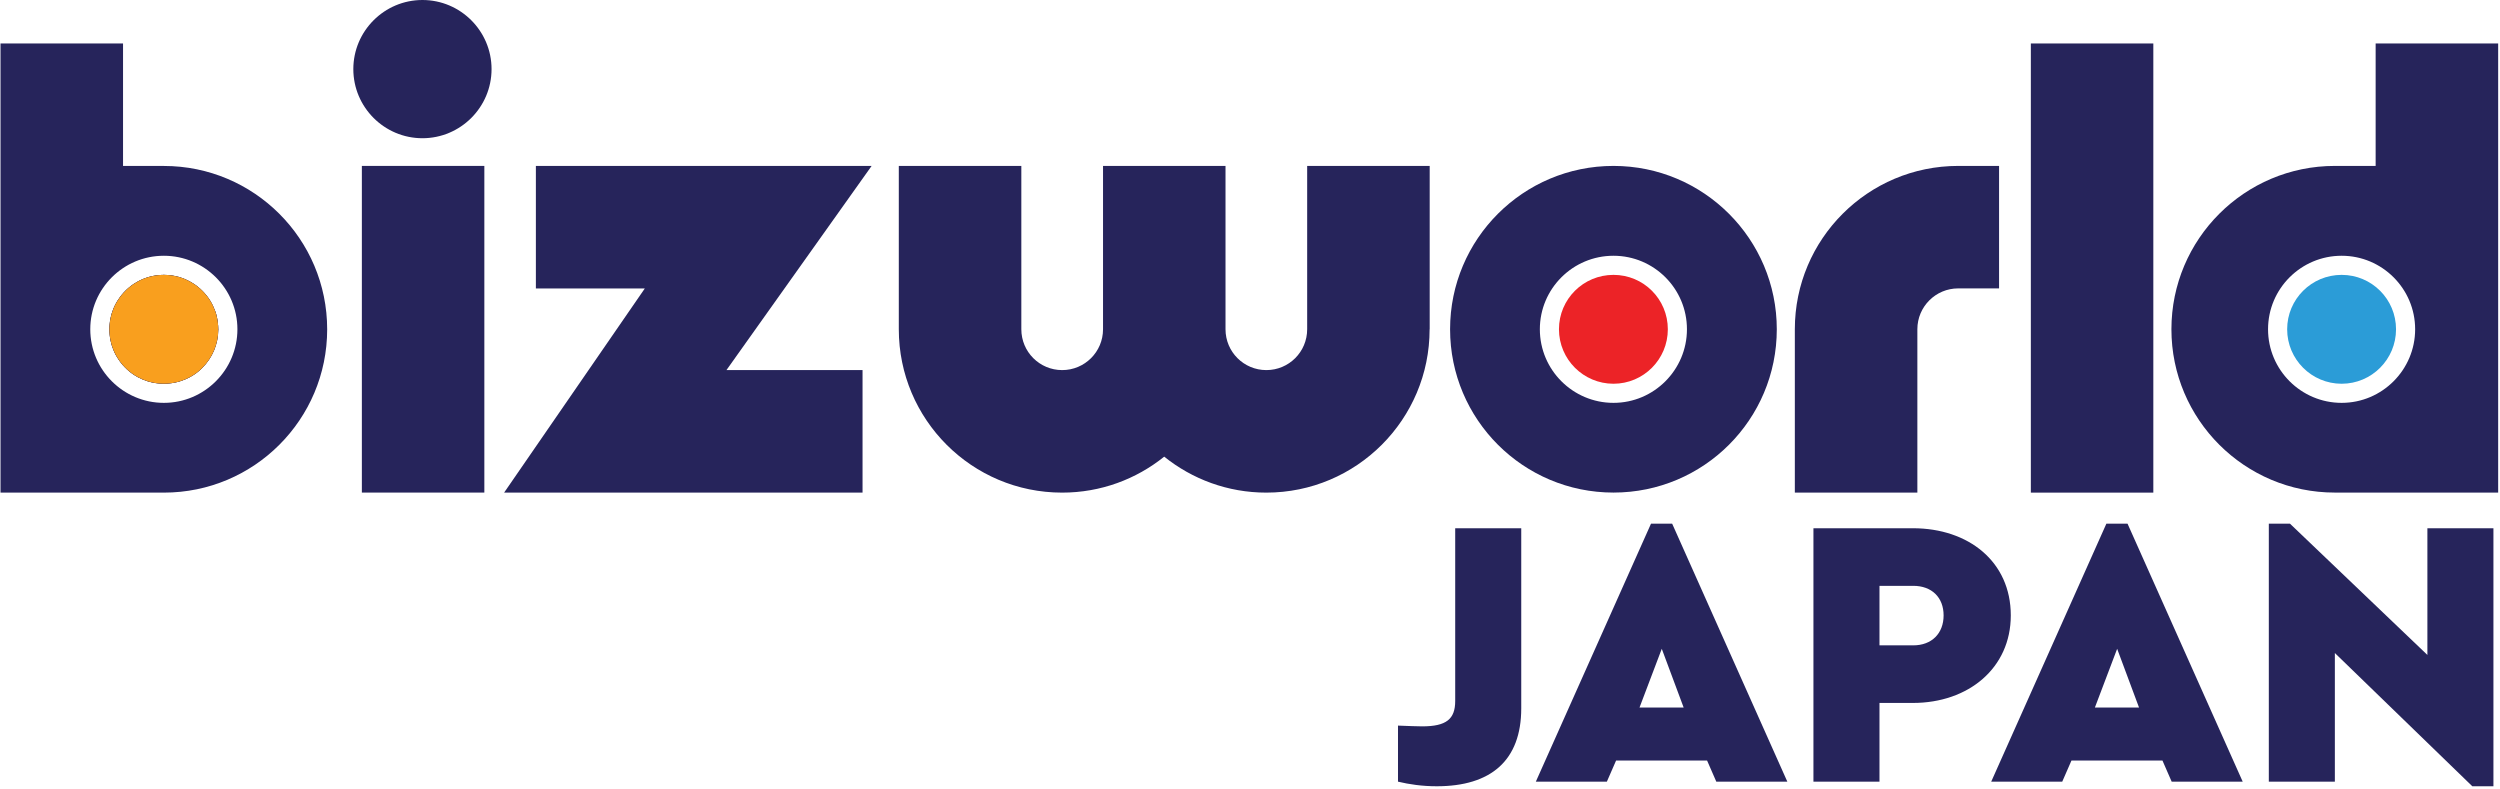
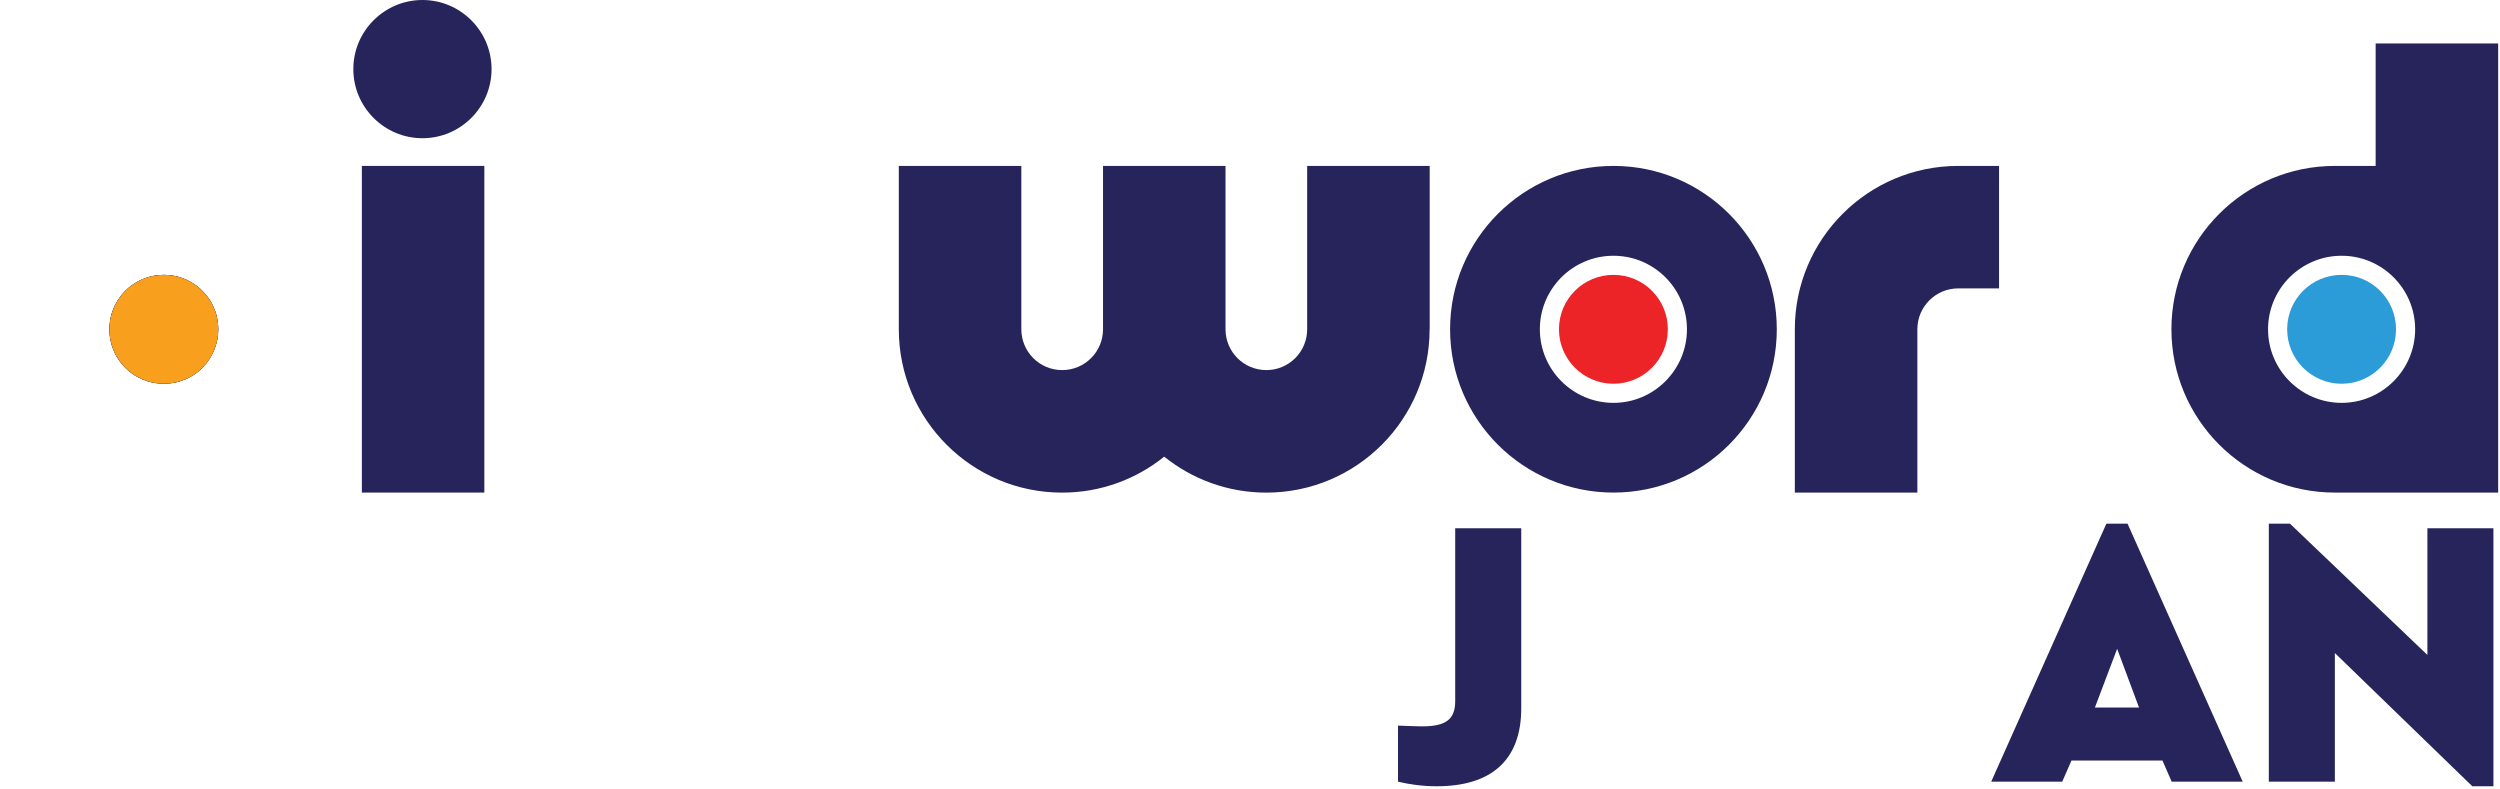
<svg xmlns="http://www.w3.org/2000/svg" width="586" height="185" viewBox="0 0 586 185" fill="none">
  <path d="M356.58 166.03C356.58 178.27 349.47 184.3 336.78 184.3C333.36 184.3 330.3 183.85 327.69 183.22V170.08C330.12 170.17 332.1 170.26 333.36 170.26C339.03 170.26 341.1 168.55 341.1 164.32V123.82H356.58V166.03Z" fill="#26245B" />
-   <path d="M400.14 178.27H378.81L376.65 183.22H360L387 122.74H391.95L418.95 183.22H402.3L400.14 178.27ZM389.52 152.08L384.3 165.85H394.65L389.52 152.08Z" fill="#26245B" />
-   <path d="M471.33 144.25C471.33 156.58 461.43 164.77 448.38 164.77H440.55V183.22H425.07V123.82H448.38C461.43 123.82 471.33 131.65 471.33 144.25ZM440.55 137.32V151.27H448.47C452.79 151.27 455.58 148.48 455.58 144.25C455.58 140.02 452.79 137.32 448.47 137.32H440.55Z" fill="#26245B" />
  <path d="M506.88 178.27H485.55L483.39 183.22H466.74L493.74 122.74H498.69L525.69 183.22H509.04L506.88 178.27ZM496.26 152.08L491.04 165.85H501.39L496.26 152.08Z" fill="#26245B" />
  <path d="M584.46 123.82V184.3H579.51L547.291 153.07V183.22H531.811V122.74H536.76L568.98 153.52V123.82H584.46Z" fill="#26245B" />
  <path d="M468.58 67.61V38.89H459.01C437.86 38.89 420.71 56.03 420.71 77.17V115.46H449.43V77.17C449.43 71.89 453.72 67.6 459 67.6H468.57L468.58 67.61Z" fill="#26245B" />
  <path d="M378.2 38.89C357.04 38.89 339.9 56.04 339.9 77.18C339.9 98.32 357.04 115.46 378.2 115.46C399.36 115.46 416.48 98.33 416.48 77.18C416.48 56.03 399.33 38.89 378.2 38.89ZM378.2 94.43C368.68 94.43 360.94 86.7 360.94 77.18C360.94 67.66 368.68 59.95 378.2 59.95C387.72 59.95 395.42 67.68 395.42 77.18C395.42 86.68 387.7 94.43 378.2 94.43Z" fill="#26245B" />
  <path d="M390.94 77.18C390.94 84.24 385.23 89.95 378.2 89.95C371.17 89.95 365.42 84.24 365.42 77.18C365.42 70.12 371.14 64.43 378.2 64.43C385.26 64.43 390.94 70.13 390.94 77.18Z" fill="#EC2327" />
  <path d="M556.85 10.19V38.89H547.281C526.141 38.89 508.98 56.04 508.98 77.18C508.98 98.32 526.141 115.46 547.281 115.46H585.57V10.19H556.85ZM548.88 94.43C539.37 94.43 531.63 86.7 531.63 77.18C531.63 67.66 539.37 59.95 548.88 59.95C558.39 59.95 566.11 67.68 566.11 77.18C566.11 86.68 558.38 94.43 548.88 94.43Z" fill="#26245B" />
  <path d="M561.63 77.18C561.63 84.24 555.92 89.95 548.88 89.95C541.84 89.95 536.11 84.24 536.11 77.18C536.11 70.12 541.83 64.43 548.88 64.43C555.93 64.43 561.63 70.13 561.63 77.18Z" fill="#2B9CD7" />
-   <path d="M504.74 10.19H476.03V115.47H504.74V10.19Z" fill="#26245B" />
  <path d="M335.12 77.18V38.9H306.4V77.18C306.4 82.48 302.12 86.75 296.83 86.75C291.54 86.75 287.26 82.47 287.26 77.18V38.9H258.55V77.18C258.55 82.48 254.26 86.75 248.97 86.75C243.68 86.75 239.4 82.47 239.4 77.18V38.9H210.68V77.18C210.68 98.33 227.82 115.47 248.96 115.47C258.03 115.47 266.34 112.31 272.89 107.04C279.44 112.3 287.76 115.47 296.82 115.47C317.96 115.47 335.1 98.33 335.1 77.18H335.12Z" fill="#26245B" />
-   <path d="M204.31 38.89H125.61V67.62H151.14L118.17 115.46H202.18V86.75H170.28L204.31 38.89Z" fill="#26245B" />
  <path d="M115.22 16.2C115.22 25.13 107.95 32.4 99.02 32.4C90.09 32.4 82.82 25.13 82.82 16.2C82.82 7.27 90.09 0 99.02 0C107.95 0 115.22 7.27 115.22 16.2Z" fill="#26245B" />
  <path d="M50.39 72.8C50.47 73 50.54 73.2 50.6 73.4C50.64 73.52 50.68 73.65 50.71 73.78C50.71 73.8 50.71 73.82 50.71 73.84C50.74 73.93 50.76 74.02 50.78 74.11C50.82 74.25 50.85 74.39 50.88 74.53C50.93 74.77 50.98 75.01 51.01 75.25C51.04 75.44 51.07 75.63 51.08 75.83C51.09 75.91 51.1 75.99 51.1 76.07C51.12 76.16 51.13 76.25 51.13 76.35C51.15 76.62 51.16 76.88 51.16 77.15V77.18C51.16 80.71 49.73 83.9 47.42 86.21C47.29 86.36 47.14 86.5 46.98 86.64C46.84 86.77 46.68 86.91 46.52 87.04C46.36 87.17 46.2 87.29 46.04 87.42C45.92 87.51 45.8 87.6 45.67 87.68C45.54 87.77 45.41 87.85 45.28 87.94C45.02 88.11 44.76 88.27 44.49 88.41H44.48C44.11 88.6 43.75 88.78 43.37 88.94C42.99 89.1 42.59 89.24 42.19 89.37C42.07 89.41 41.94 89.44 41.82 89.48C41.71 89.51 41.59 89.54 41.48 89.56C41.34 89.6 41.21 89.63 41.06 89.66C40.83 89.71 40.59 89.76 40.34 89.79C40.15 89.82 39.96 89.85 39.76 89.86C39.68 89.87 39.6 89.88 39.52 89.88C39.43 89.9 39.34 89.91 39.25 89.91C38.97 89.93 38.69 89.94 38.4 89.94C38.11 89.94 37.83 89.93 37.55 89.91C37.46 89.91 37.37 89.91 37.28 89.88C37.2 89.88 37.12 89.87 37.04 89.86C36.84 89.85 36.65 89.82 36.46 89.79C36.21 89.76 35.97 89.71 35.74 89.66C35.59 89.63 35.46 89.6 35.32 89.56C35.23 89.54 35.14 89.52 35.05 89.49C35.03 89.49 35.01 89.49 34.99 89.48C34.86 89.45 34.73 89.41 34.61 89.37C34.21 89.24 33.81 89.1 33.43 88.94C33.05 88.78 32.68 88.6 32.32 88.41C32.32 88.41 32.32 88.41 32.31 88.41C32.08 88.29 31.86 88.16 31.65 88.02C31.43 87.89 31.22 87.74 31.01 87.6C30.8 87.45 30.6 87.29 30.4 87.13C30.2 86.97 30.01 86.81 29.82 86.64C29.61 86.45 29.41 86.25 29.22 86.05C29.08 85.91 28.94 85.76 28.81 85.61C28.72 85.52 28.64 85.41 28.56 85.31C28.43 85.16 28.3 85 28.18 84.83C28.09 84.71 28.01 84.6 27.93 84.48C27.77 84.26 27.63 84.04 27.49 83.81C27.49 83.8 27.48 83.78 27.47 83.77C27.36 83.61 27.27 83.45 27.18 83.28C26.96 82.89 26.77 82.48 26.6 82.06C26.53 81.91 26.47 81.75 26.42 81.58C26.34 81.39 26.27 81.19 26.21 80.99C26.14 80.77 26.08 80.55 26.03 80.33C25.98 80.15 25.94 79.98 25.91 79.8C25.89 79.76 25.88 79.73 25.89 79.69C25.8 79.3 25.74 78.91 25.71 78.5C25.68 78.28 25.67 78.07 25.66 77.85C25.64 77.63 25.63 77.41 25.63 77.18C25.63 76.95 25.63 76.74 25.66 76.53C25.67 76.32 25.68 76.1 25.71 75.89C25.74 75.46 25.8 75.04 25.9 74.62C25.94 74.41 25.99 74.21 26.04 74C26.09 73.8 26.15 73.6 26.21 73.4C26.28 73.2 26.34 73 26.42 72.8C26.48 72.62 26.55 72.45 26.62 72.27C26.62 72.26 26.63 72.26 26.63 72.25C26.63 72.22 26.63 72.19 26.67 72.16C26.68 72.14 26.69 72.11 26.7 72.09C26.83 71.75 26.99 71.43 27.18 71.11C27.28 70.93 27.38 70.75 27.49 70.57C27.7 70.22 27.93 69.88 28.18 69.55C28.3 69.39 28.43 69.23 28.56 69.07C28.69 68.91 28.82 68.76 28.96 68.61C29.09 68.46 29.23 68.31 29.38 68.17C29.52 68.02 29.67 67.88 29.82 67.75C29.97 67.61 30.13 67.48 30.28 67.35C30.44 67.22 30.6 67.09 30.76 66.97C30.9 66.86 31.04 66.76 31.18 66.67C31.26 66.61 31.34 66.55 31.42 66.51C31.71 66.31 32.01 66.13 32.32 65.97C32.5 65.87 32.68 65.78 32.87 65.69C33.05 65.6 33.24 65.51 33.43 65.43C33.81 65.27 34.21 65.12 34.61 65C34.73 64.96 34.86 64.92 34.99 64.89C35.01 64.88 35.03 64.88 35.05 64.88C35.14 64.85 35.23 64.83 35.32 64.81C35.46 64.77 35.59 64.74 35.74 64.71C35.97 64.66 36.21 64.61 36.46 64.58C36.65 64.55 36.84 64.52 37.04 64.51C37.12 64.5 37.2 64.49 37.28 64.49C37.37 64.47 37.46 64.46 37.55 64.46C37.83 64.44 38.11 64.43 38.4 64.43C38.69 64.43 38.97 64.44 39.25 64.46C39.34 64.46 39.43 64.47 39.52 64.49C39.6 64.49 39.68 64.5 39.76 64.51C39.96 64.52 40.15 64.55 40.34 64.58C40.59 64.61 40.83 64.66 41.06 64.71C41.21 64.74 41.34 64.77 41.48 64.81C41.59 64.83 41.71 64.86 41.82 64.89C41.94 64.93 42.07 64.96 42.19 65C42.59 65.12 42.99 65.27 43.37 65.43C43.75 65.59 44.12 65.77 44.48 65.97C44.84 66.16 45.2 66.38 45.54 66.61C45.74 66.74 45.93 66.88 46.12 67.03C46.21 67.1 46.32 67.18 46.41 67.27C46.41 67.27 46.416 67.273 46.43 67.28C46.43 67.28 46.5 67.33 46.53 67.36C46.68 67.48 46.83 67.61 46.98 67.75C47.13 67.88 47.28 68.03 47.42 68.17C47.71 68.46 47.99 68.76 48.24 69.07C48.37 69.23 48.5 69.39 48.62 69.55C48.75 69.71 48.87 69.88 48.98 70.05C49.1 70.22 49.21 70.39 49.31 70.57C49.42 70.75 49.53 70.93 49.62 71.11C49.72 71.29 49.81 71.47 49.9 71.66C50.08 72.03 50.24 72.41 50.38 72.8H50.39Z" fill="#26245B" />
-   <path d="M38.41 38.9H28.84V10.19H0.12V115.47H38.41C59.55 115.47 76.69 98.33 76.69 77.19C76.69 56.05 59.55 38.9 38.41 38.9ZM38.41 94.43C28.9 94.43 21.16 86.7 21.16 77.18C21.16 67.66 28.9 59.95 38.41 59.95C47.92 59.95 55.65 67.68 55.65 77.18C55.65 86.68 47.92 94.43 38.41 94.43Z" fill="#26245B" />
  <path d="M51.17 77.15V77.18C51.17 80.71 49.74 83.9 47.43 86.21C47.3 86.36 47.15 86.5 46.99 86.64C46.85 86.77 46.69 86.91 46.53 87.04C46.37 87.17 46.21 87.29 46.05 87.42C45.93 87.51 45.81 87.6 45.68 87.68C45.55 87.77 45.42 87.85 45.29 87.94C45.03 88.11 44.77 88.27 44.5 88.41H44.49C44.12 88.6 43.76 88.78 43.38 88.94C43 89.1 42.6 89.24 42.2 89.37C42.08 89.41 41.95 89.44 41.83 89.48C41.72 89.51 41.6 89.54 41.49 89.56C41.35 89.6 41.22 89.63 41.07 89.66C40.84 89.71 40.6 89.76 40.35 89.79C40.16 89.82 39.97 89.85 39.77 89.86C39.69 89.87 39.61 89.88 39.53 89.88C39.44 89.9 39.35 89.91 39.26 89.91C38.98 89.93 38.7 89.94 38.41 89.94C38.12 89.94 37.84 89.93 37.56 89.91C37.47 89.91 37.38 89.91 37.29 89.88C37.21 89.88 37.13 89.87 37.05 89.86C36.85 89.85 36.66 89.82 36.47 89.79C36.22 89.76 35.98 89.71 35.75 89.66C35.6 89.63 35.47 89.6 35.33 89.56C35.24 89.54 35.15 89.52 35.06 89.49C35.04 89.49 35.02 89.49 35 89.48C34.87 89.45 34.74 89.41 34.62 89.37C34.22 89.24 33.82 89.1 33.44 88.94C33.06 88.78 32.69 88.6 32.33 88.41C32.33 88.41 32.33 88.41 32.32 88.41C32.09 88.29 31.87 88.16 31.66 88.02C31.44 87.89 31.23 87.74 31.02 87.6C30.81 87.45 30.61 87.29 30.41 87.13C30.21 86.97 30.02 86.81 29.83 86.64C29.62 86.45 29.42 86.25 29.23 86.05C29.09 85.91 28.95 85.76 28.82 85.61C28.73 85.52 28.65 85.41 28.57 85.31C28.44 85.16 28.31 85 28.19 84.83C28.1 84.71 28.02 84.6 27.94 84.48C27.78 84.26 27.64 84.04 27.5 83.81C27.5 83.8 27.49 83.78 27.48 83.77C27.37 83.61 27.28 83.45 27.19 83.28C26.97 82.89 26.78 82.48 26.61 82.06C26.54 81.91 26.48 81.75 26.43 81.58C26.35 81.39 26.28 81.19 26.22 80.99C26.15 80.77 26.09 80.55 26.04 80.33C25.99 80.15 25.95 79.98 25.92 79.8C25.9 79.76 25.89 79.73 25.9 79.69C25.81 79.3 25.75 78.91 25.72 78.5C25.69 78.28 25.68 78.07 25.67 77.85C25.66 77.63 25.65 77.41 25.65 77.19C25.65 76.97 25.66 76.75 25.67 76.53C25.68 76.32 25.69 76.1 25.72 75.89C25.76 75.46 25.82 75.03 25.91 74.62C25.95 74.41 26 74.21 26.05 74C26.1 73.8 26.16 73.6 26.22 73.4C26.29 73.2 26.35 73 26.43 72.8C26.49 72.62 26.56 72.45 26.63 72.27C26.63 72.26 26.64 72.26 26.64 72.25C26.64 72.22 26.64 72.19 26.68 72.16C26.69 72.14 26.7 72.11 26.71 72.09C26.86 71.75 27.02 71.43 27.19 71.11C27.29 70.93 27.39 70.75 27.5 70.57C27.71 70.22 27.94 69.88 28.19 69.55C28.31 69.39 28.44 69.23 28.57 69.07C28.7 68.91 28.83 68.76 28.97 68.61C29.1 68.46 29.24 68.31 29.39 68.17C29.53 68.02 29.68 67.88 29.83 67.75C29.98 67.61 30.14 67.48 30.29 67.35C30.45 67.22 30.61 67.09 30.77 66.97C30.91 66.86 31.05 66.76 31.19 66.67C31.27 66.61 31.35 66.55 31.43 66.51C31.72 66.31 32.02 66.13 32.33 65.97C32.51 65.87 32.69 65.78 32.88 65.69C33.06 65.6 33.25 65.51 33.44 65.43C33.82 65.27 34.22 65.13 34.62 65C34.74 64.96 34.87 64.92 35 64.89C35.02 64.88 35.04 64.88 35.06 64.88C35.15 64.85 35.24 64.83 35.33 64.81C35.47 64.77 35.6 64.74 35.75 64.71C35.98 64.66 36.22 64.61 36.47 64.58C36.66 64.55 36.85 64.52 37.05 64.51C37.13 64.5 37.21 64.49 37.29 64.49C37.38 64.47 37.47 64.46 37.56 64.46C37.84 64.44 38.12 64.43 38.41 64.43C38.7 64.43 38.98 64.44 39.26 64.46C39.35 64.46 39.44 64.47 39.53 64.49C39.61 64.49 39.69 64.5 39.77 64.51C39.97 64.52 40.16 64.55 40.35 64.58C40.6 64.61 40.84 64.66 41.07 64.71C41.22 64.74 41.35 64.77 41.49 64.81C41.6 64.83 41.72 64.86 41.83 64.89C41.95 64.93 42.08 64.96 42.2 65C42.6 65.13 43 65.27 43.38 65.43C43.76 65.59 44.13 65.77 44.49 65.97C44.86 66.17 45.21 66.38 45.55 66.61C45.75 66.74 45.94 66.88 46.13 67.03C46.22 67.1 46.33 67.18 46.42 67.27C46.42 67.27 46.427 67.273 46.44 67.28C46.44 67.28 46.51 67.33 46.54 67.36C46.69 67.48 46.84 67.61 46.99 67.75C47.14 67.88 47.29 68.03 47.43 68.17C47.72 68.46 48 68.76 48.25 69.07C48.38 69.23 48.51 69.39 48.63 69.55C48.76 69.71 48.88 69.88 48.99 70.05C49.11 70.22 49.22 70.39 49.32 70.57C49.43 70.75 49.54 70.93 49.63 71.11C49.73 71.29 49.82 71.47 49.91 71.66C50.09 72.03 50.25 72.41 50.39 72.8C50.47 73 50.54 73.2 50.6 73.4C50.64 73.52 50.68 73.65 50.71 73.78C50.71 73.8 50.71 73.82 50.71 73.84C50.74 73.93 50.76 74.02 50.78 74.11C50.82 74.25 50.85 74.39 50.88 74.53C50.93 74.77 50.98 75.01 51.01 75.25C51.04 75.44 51.07 75.63 51.08 75.83C51.09 75.91 51.1 75.99 51.1 76.07C51.12 76.16 51.13 76.25 51.13 76.35C51.15 76.62 51.16 76.88 51.16 77.15H51.17Z" fill="#26245B" />
  <path d="M113.53 38.89H84.82V115.46H113.53V38.89Z" fill="#26245B" />
  <path d="M51.17 77.15V77.18C51.17 80.71 49.74 83.9 47.43 86.21C47.3 86.36 47.15 86.5 46.99 86.64C46.85 86.77 46.69 86.91 46.53 87.04C46.37 87.17 46.21 87.29 46.05 87.42C45.93 87.51 45.81 87.6 45.68 87.68C45.55 87.77 45.42 87.85 45.29 87.94C45.03 88.11 44.77 88.27 44.5 88.41H44.49C44.12 88.6 43.76 88.78 43.38 88.94C43 89.1 42.6 89.24 42.2 89.37C42.08 89.41 41.95 89.44 41.83 89.48C41.72 89.51 41.6 89.54 41.49 89.56C41.35 89.6 41.22 89.63 41.07 89.66C40.84 89.71 40.6 89.76 40.35 89.79C40.16 89.82 39.97 89.85 39.77 89.86C39.69 89.87 39.61 89.88 39.53 89.88C39.44 89.9 39.35 89.91 39.26 89.91C38.98 89.93 38.7 89.94 38.41 89.94C38.12 89.94 37.84 89.93 37.56 89.91C37.47 89.91 37.38 89.91 37.29 89.88C37.21 89.88 37.13 89.87 37.05 89.86C36.85 89.85 36.66 89.82 36.47 89.79C36.22 89.76 35.98 89.71 35.75 89.66C35.6 89.63 35.47 89.6 35.33 89.56C35.24 89.54 35.15 89.52 35.06 89.49C35.04 89.49 35.02 89.49 35 89.48C34.87 89.45 34.74 89.41 34.62 89.37C34.22 89.24 33.82 89.1 33.44 88.94C33.06 88.78 32.69 88.6 32.33 88.41C32.33 88.41 32.33 88.41 32.32 88.41C32.09 88.29 31.87 88.16 31.66 88.02C31.44 87.89 31.23 87.74 31.02 87.6C30.81 87.45 30.61 87.29 30.41 87.13C30.21 86.97 30.02 86.81 29.83 86.64C29.62 86.45 29.42 86.25 29.23 86.05C29.09 85.91 28.95 85.76 28.82 85.61C28.73 85.52 28.65 85.41 28.57 85.31C28.44 85.16 28.31 85 28.19 84.83C28.1 84.71 28.02 84.6 27.94 84.48C27.78 84.26 27.64 84.04 27.5 83.81C27.5 83.8 27.49 83.78 27.48 83.77C27.37 83.61 27.28 83.45 27.19 83.28C26.97 82.89 26.78 82.48 26.61 82.06C26.54 81.91 26.48 81.75 26.43 81.58C26.35 81.39 26.28 81.19 26.22 80.99C26.15 80.77 26.09 80.55 26.04 80.33C25.99 80.15 25.95 79.98 25.92 79.8C25.9 79.76 25.89 79.73 25.9 79.69C25.81 79.3 25.75 78.91 25.72 78.5C25.69 78.28 25.68 78.07 25.67 77.85C25.65 77.63 25.64 77.41 25.64 77.18C25.64 76.95 25.64 76.74 25.67 76.53C25.68 76.32 25.69 76.1 25.72 75.89C25.75 75.46 25.81 75.04 25.91 74.62C25.95 74.41 26 74.21 26.05 74C26.1 73.8 26.16 73.6 26.22 73.4C26.29 73.2 26.35 73 26.43 72.8C26.49 72.62 26.56 72.45 26.63 72.27C26.63 72.26 26.64 72.26 26.64 72.25C26.64 72.22 26.64 72.19 26.68 72.16C26.69 72.14 26.7 72.11 26.71 72.09C26.84 71.75 27 71.43 27.19 71.11C27.29 70.93 27.39 70.75 27.5 70.57C27.71 70.22 27.94 69.88 28.19 69.55C28.31 69.39 28.44 69.23 28.57 69.07C28.7 68.91 28.83 68.76 28.97 68.61C29.1 68.46 29.24 68.31 29.39 68.17C29.53 68.02 29.68 67.88 29.83 67.75C29.98 67.61 30.14 67.48 30.29 67.35C30.45 67.22 30.61 67.09 30.77 66.97C30.91 66.86 31.05 66.76 31.19 66.67C31.27 66.61 31.35 66.55 31.43 66.51C31.72 66.31 32.02 66.13 32.33 65.97C32.51 65.87 32.69 65.78 32.88 65.69C33.06 65.6 33.25 65.51 33.44 65.43C33.82 65.27 34.22 65.12 34.62 65C34.74 64.96 34.87 64.92 35 64.89C35.02 64.88 35.04 64.88 35.06 64.88C35.15 64.85 35.24 64.83 35.33 64.81C35.47 64.77 35.6 64.74 35.75 64.71C35.98 64.66 36.22 64.61 36.47 64.58C36.66 64.55 36.85 64.52 37.05 64.51C37.13 64.5 37.21 64.49 37.29 64.49C37.38 64.47 37.47 64.46 37.56 64.46C37.84 64.44 38.12 64.43 38.41 64.43C38.7 64.43 38.98 64.44 39.26 64.46C39.35 64.46 39.44 64.47 39.53 64.49C39.61 64.49 39.69 64.5 39.77 64.51C39.97 64.52 40.16 64.55 40.35 64.58C40.6 64.61 40.84 64.66 41.07 64.71C41.22 64.74 41.35 64.77 41.49 64.81C41.6 64.83 41.72 64.86 41.83 64.89C41.95 64.93 42.08 64.96 42.2 65C42.6 65.12 43 65.27 43.38 65.43C43.76 65.59 44.13 65.77 44.49 65.97C44.85 66.16 45.21 66.38 45.55 66.61C45.75 66.74 45.94 66.88 46.13 67.03C46.22 67.1 46.33 67.18 46.42 67.27C46.42 67.27 46.426 67.273 46.44 67.28C46.44 67.28 46.51 67.33 46.54 67.36C46.69 67.48 46.84 67.61 46.99 67.75C47.14 67.88 47.29 68.03 47.43 68.17C47.72 68.46 48 68.76 48.25 69.07C48.38 69.23 48.51 69.39 48.63 69.55C48.76 69.71 48.88 69.88 48.99 70.05C49.11 70.22 49.22 70.39 49.32 70.57C49.43 70.75 49.54 70.93 49.63 71.11C49.73 71.29 49.82 71.47 49.91 71.66C50.09 72.03 50.25 72.41 50.39 72.8C50.47 73 50.54 73.2 50.6 73.4C50.64 73.52 50.68 73.65 50.71 73.78C50.71 73.8 50.71 73.82 50.71 73.84C50.74 73.93 50.76 74.02 50.78 74.11C50.82 74.25 50.85 74.39 50.88 74.53C50.93 74.77 50.98 75.01 51.01 75.25C51.04 75.44 51.07 75.63 51.08 75.83C51.09 75.91 51.1 75.99 51.1 76.07C51.12 76.16 51.13 76.25 51.13 76.35C51.15 76.62 51.16 76.88 51.16 77.15H51.17Z" fill="#F99F1E" />
</svg>